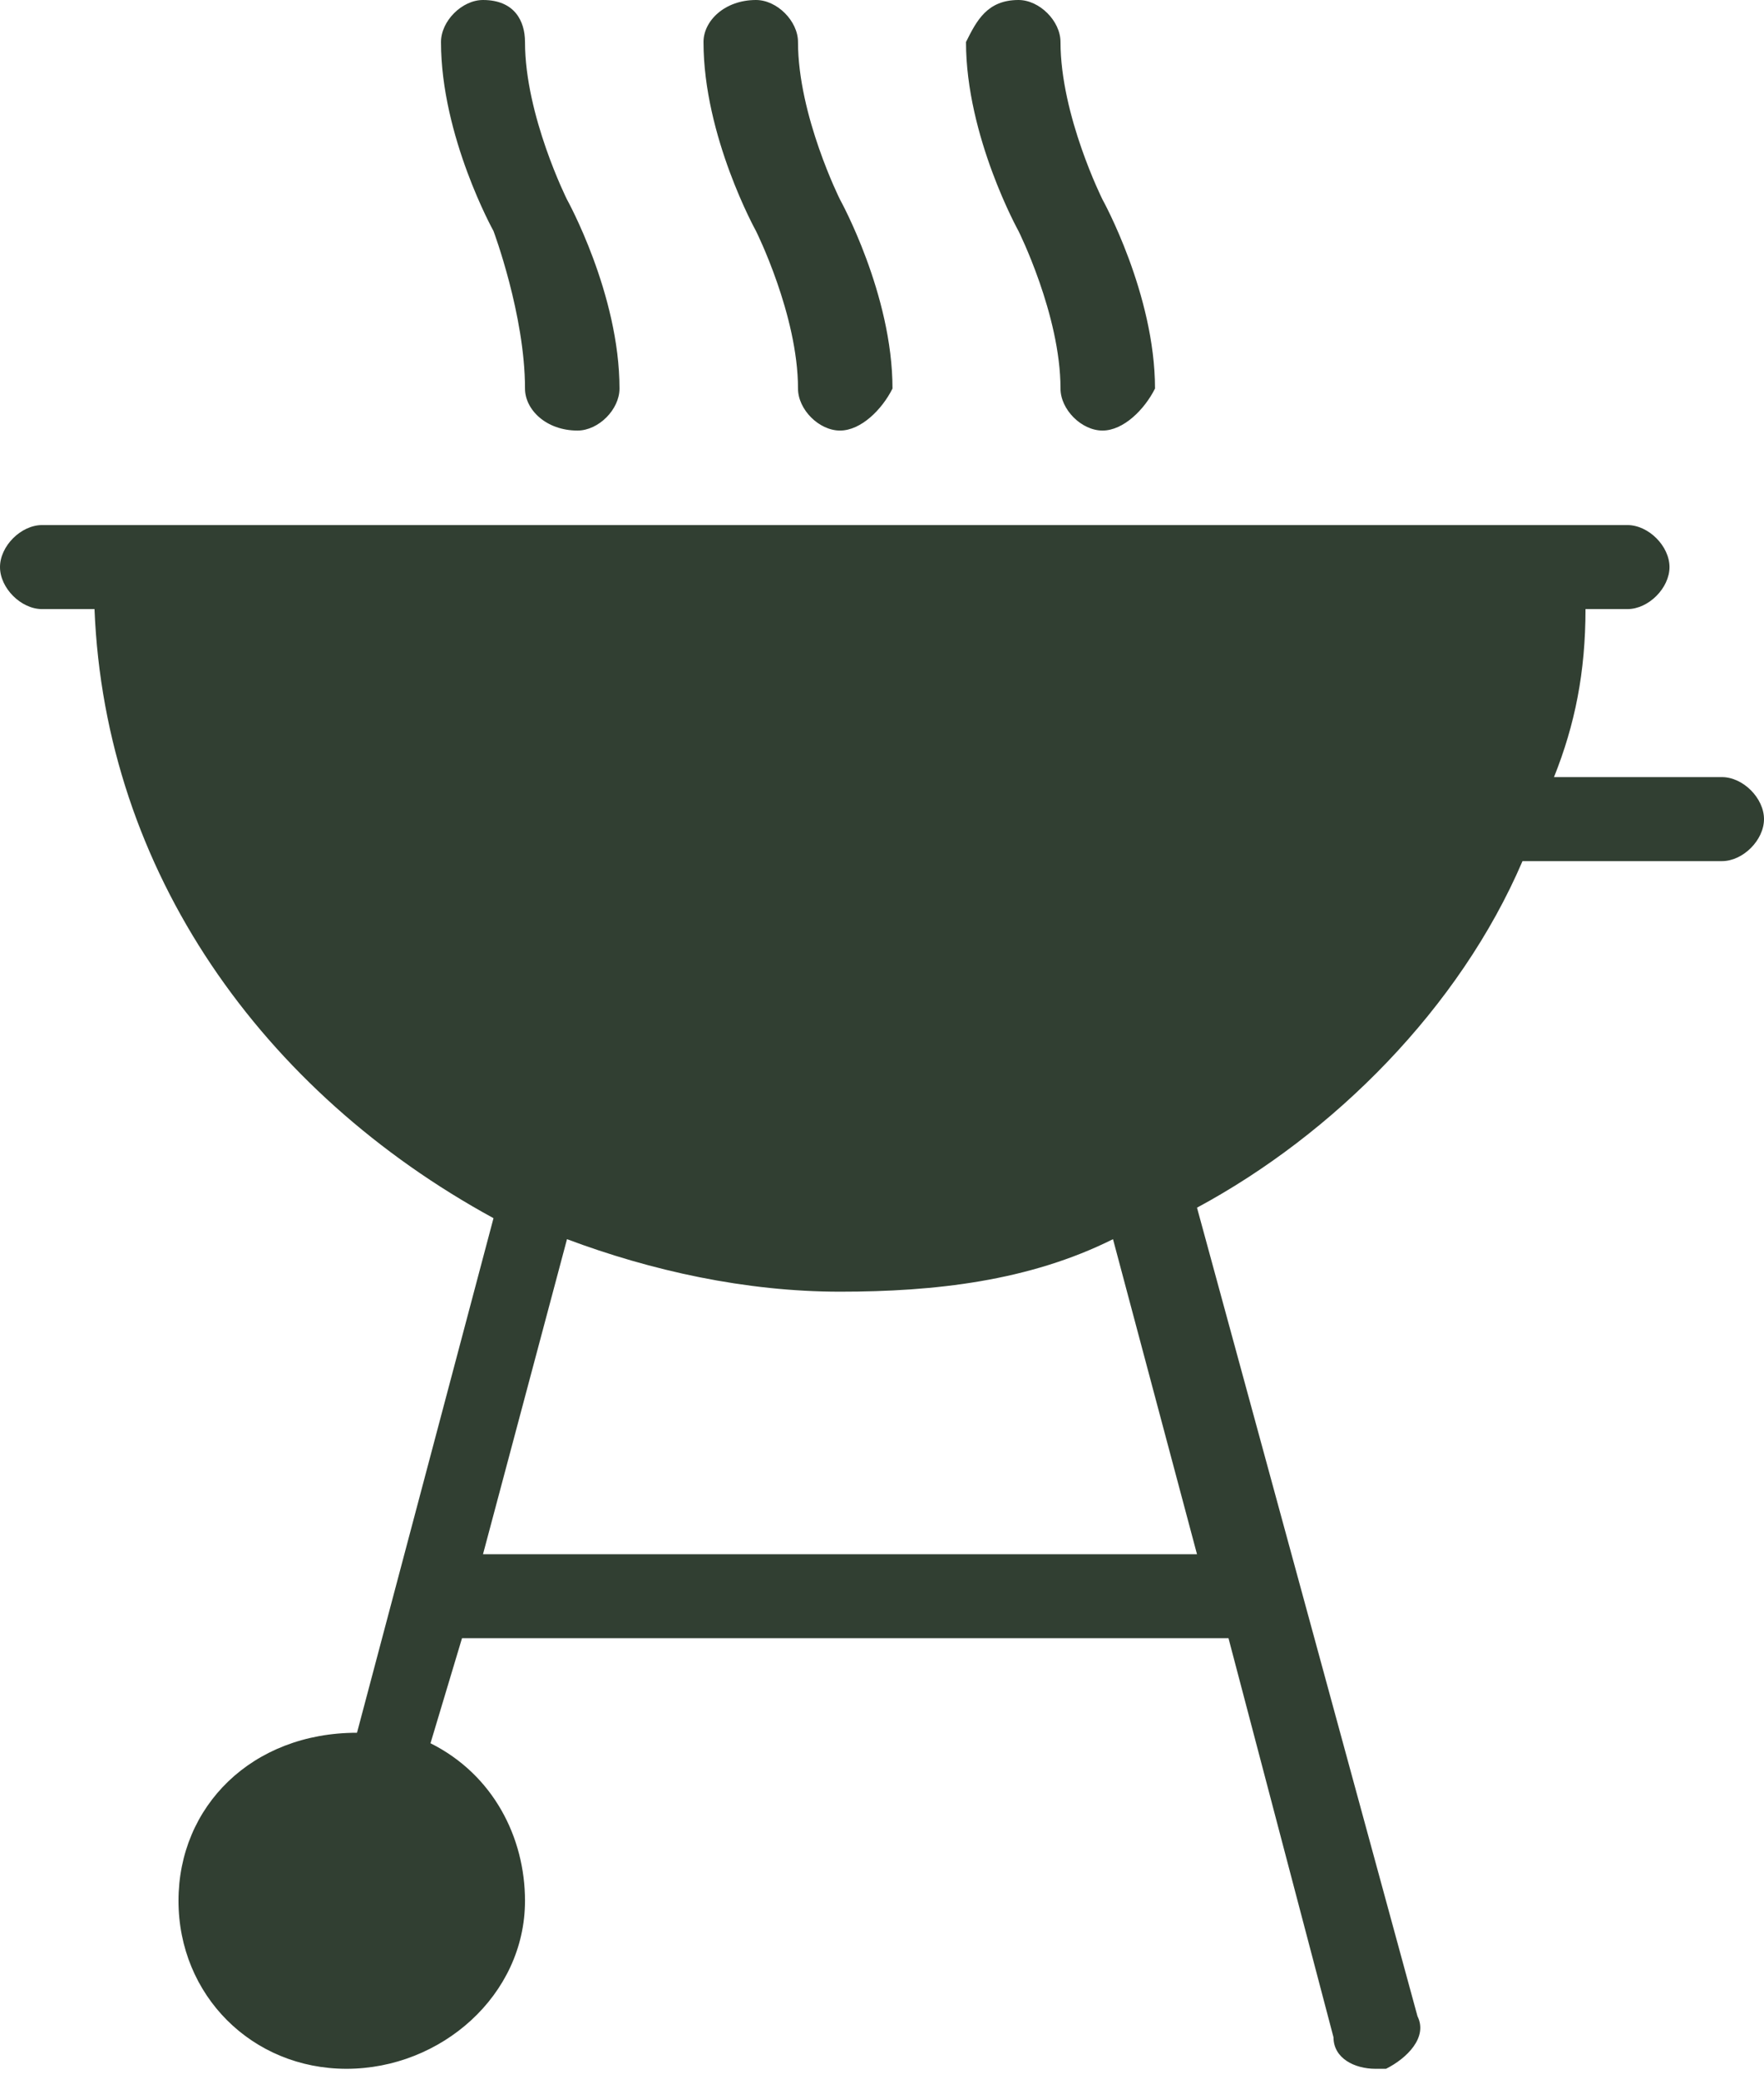
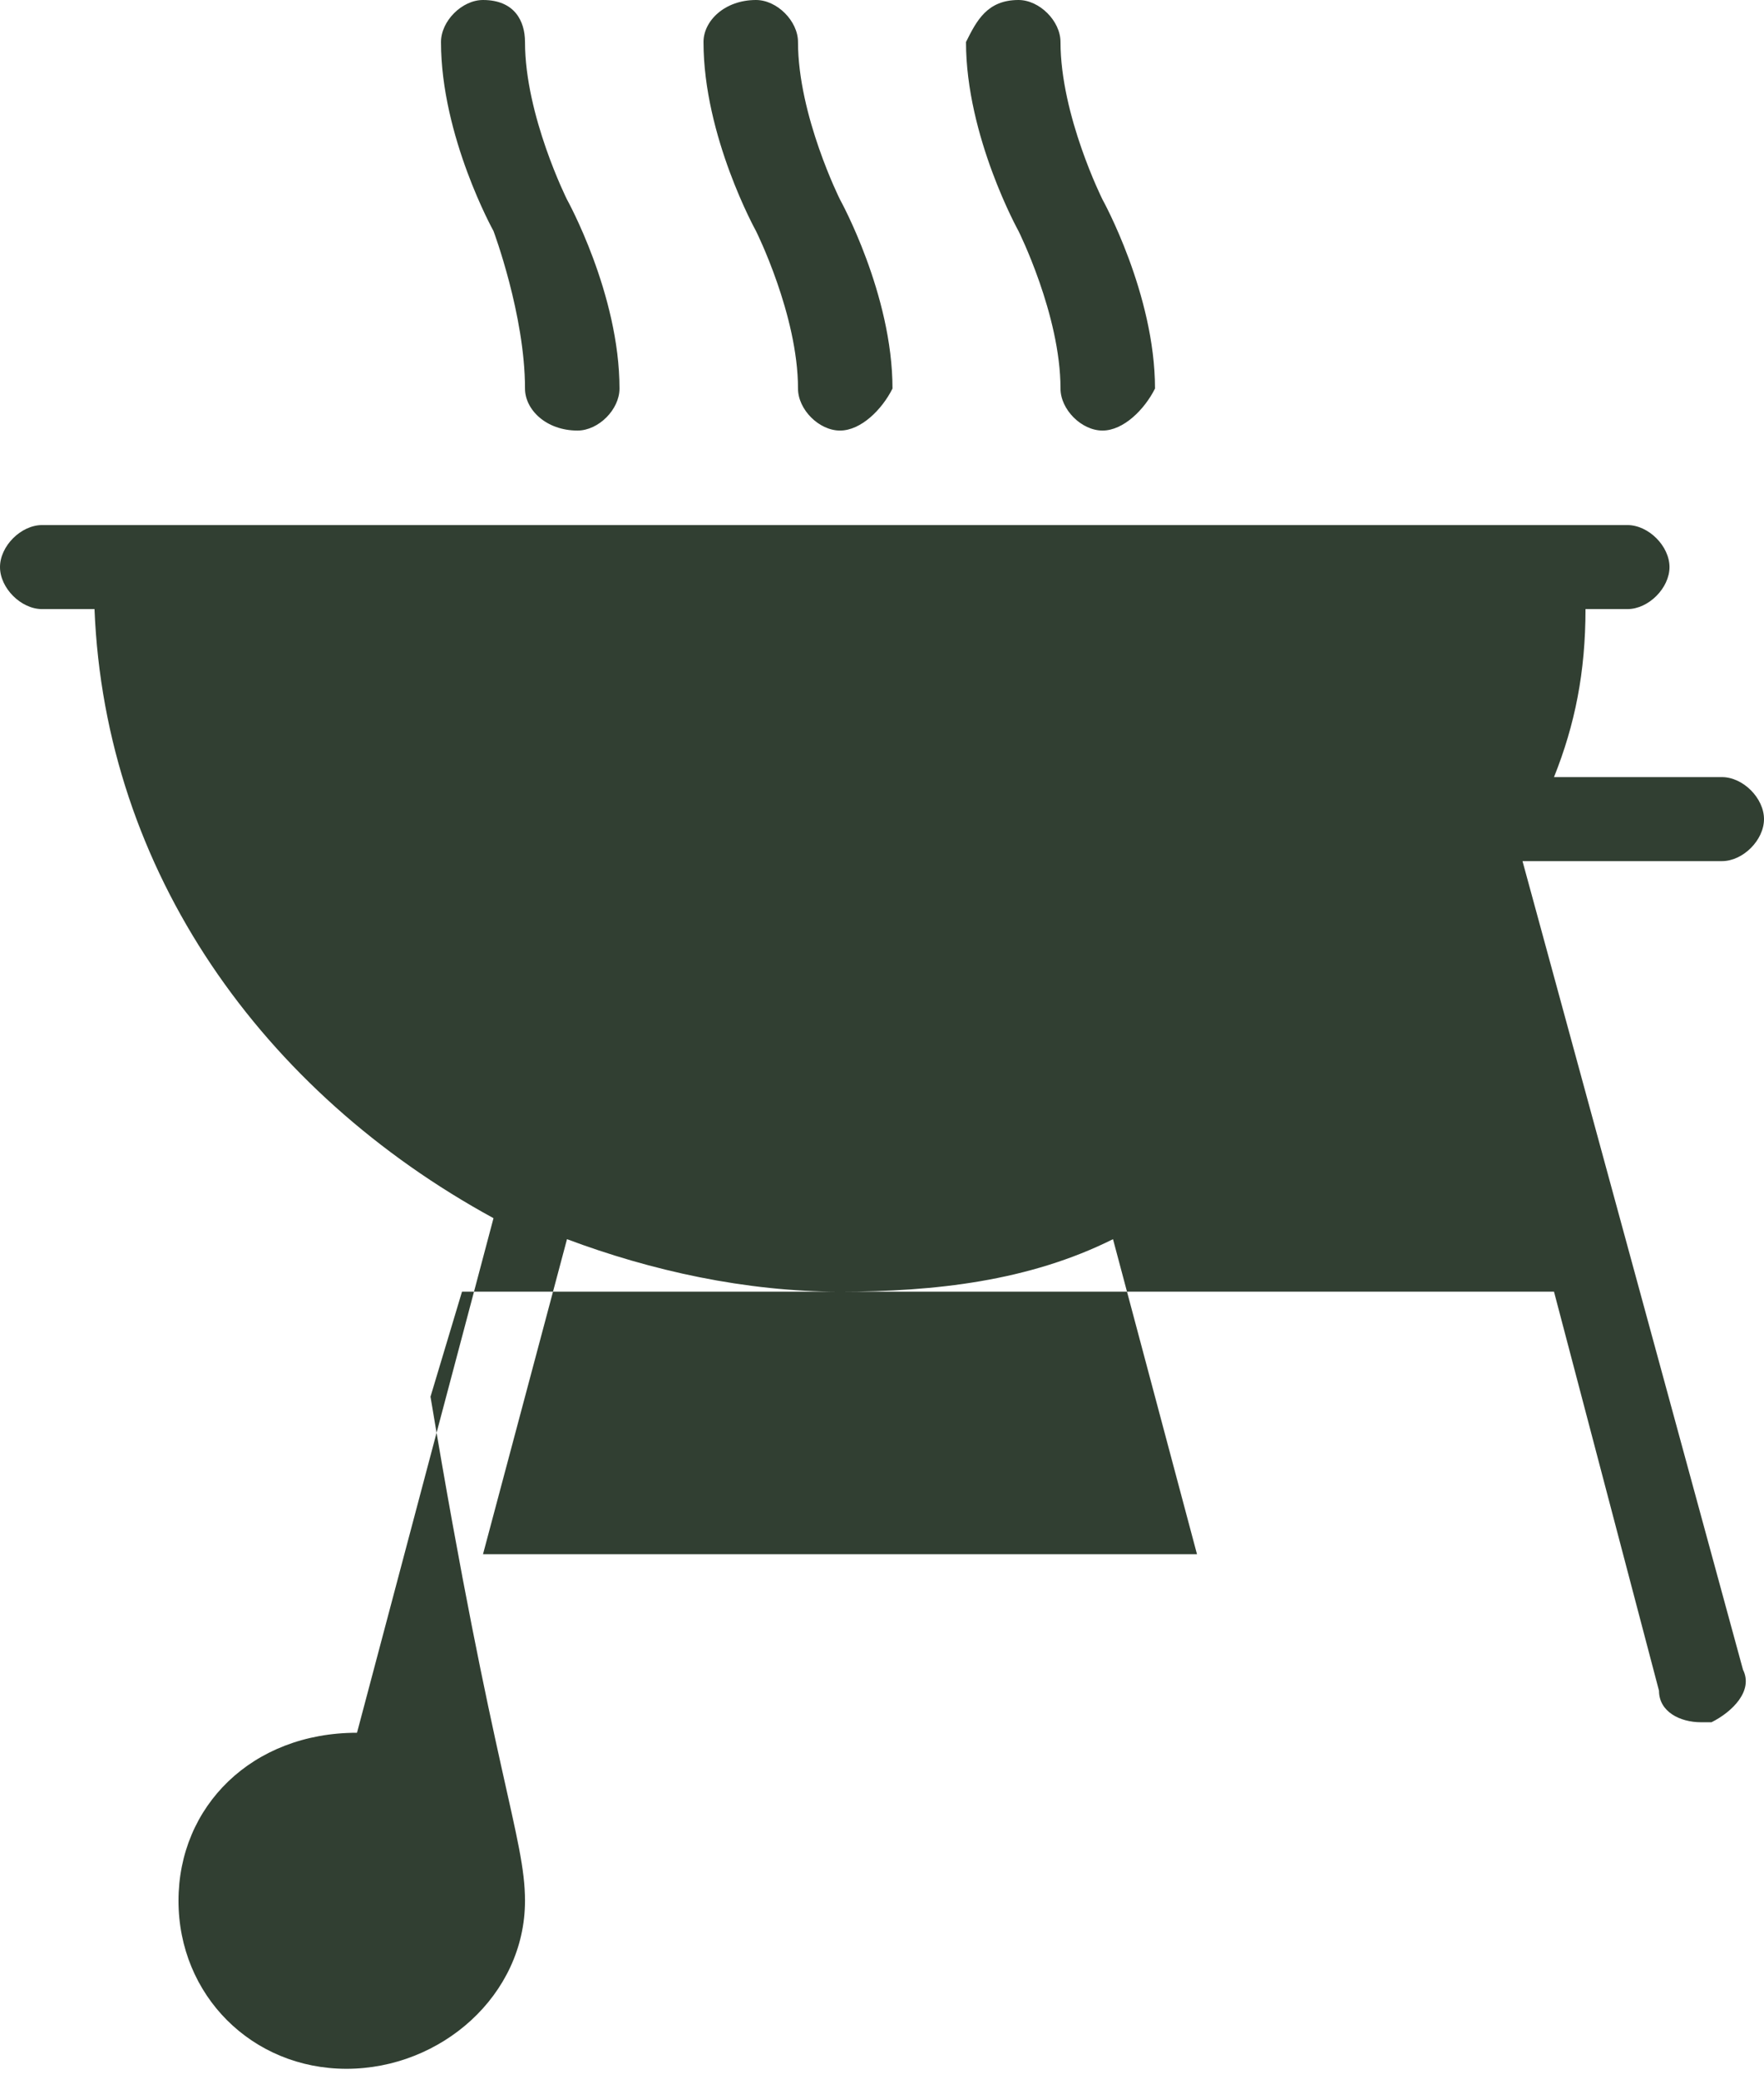
<svg xmlns="http://www.w3.org/2000/svg" version="1.1" id="Layer_1" x="0px" y="0px" viewBox="0 0 16.8 19.8" style="enable-background:new 0 0 16.8 19.8;" xml:space="preserve">
  <style type="text/css"> .st0{fill:#313F32;} </style>
-   <path class="st0" d="M10.5,4.1c-0.2,0-0.4-0.2-0.4-0.4c0-0.7-0.4-1.5-0.4-1.5c0,0-0.5-0.9-0.5-1.8C9.3,0.2,9.4,0,9.7,0 c0.2,0,0.4,0.2,0.4,0.4c0,0.7,0.4,1.5,0.4,1.5c0,0,0.5,0.9,0.5,1.8C10.9,3.9,10.7,4.1,10.5,4.1z M8,4.1c-0.2,0-0.4-0.2-0.4-0.4 c0-0.7-0.4-1.5-0.4-1.5c0,0-0.5-0.9-0.5-1.8C6.7,0.2,6.9,0,7.2,0c0.2,0,0.4,0.2,0.4,0.4c0,0.7,0.4,1.5,0.4,1.5c0,0,0.5,0.9,0.5,1.8 C8.4,3.9,8.2,4.1,8,4.1z M5.5,4.1C5.2,4.1,5,3.9,5,3.7C5,3,4.7,2.2,4.7,2.2c0,0-0.5-0.9-0.5-1.8C4.2,0.2,4.4,0,4.6,0 C4.9,0,5,0.2,5,0.4c0,0.7,0.4,1.5,0.4,1.5c0,0,0.5,0.9,0.5,1.8C5.9,3.9,5.7,4.1,5.5,4.1z M8,12.3c-0.9,0-1.8-0.2-2.6-0.5l-0.8,3h6.8 l-0.8-3C9.8,12.2,8.9,12.3,8,12.3z M16.4,8.2h-1.9c-0.6,1.4-1.8,2.6-3.1,3.3l2.1,7.7c0.1,0.2-0.1,0.4-0.3,0.5c0,0-0.1,0-0.1,0 c-0.2,0-0.4-0.1-0.4-0.3l-1-3.8H4.4l-0.3,1C4.7,16.9,5,17.5,5,18.1c0,0.9-0.8,1.6-1.7,1.6S1.7,19,1.7,18.1c0-0.9,0.7-1.6,1.7-1.6 l1.3-4.9C2.5,10.4,1,8.3,0.9,5.8H0.4C0.2,5.8,0,5.6,0,5.4c0-0.2,0.2-0.4,0.4-0.4h15.1c0.2,0,0.4,0.2,0.4,0.4c0,0.2-0.2,0.4-0.4,0.4 h-0.4c0,0.6-0.1,1.1-0.3,1.6h1.6c0.2,0,0.4,0.2,0.4,0.4C16.8,8,16.6,8.2,16.4,8.2z" />
+   <path class="st0" d="M10.5,4.1c-0.2,0-0.4-0.2-0.4-0.4c0-0.7-0.4-1.5-0.4-1.5c0,0-0.5-0.9-0.5-1.8C9.3,0.2,9.4,0,9.7,0 c0.2,0,0.4,0.2,0.4,0.4c0,0.7,0.4,1.5,0.4,1.5c0,0,0.5,0.9,0.5,1.8C10.9,3.9,10.7,4.1,10.5,4.1z M8,4.1c-0.2,0-0.4-0.2-0.4-0.4 c0-0.7-0.4-1.5-0.4-1.5c0,0-0.5-0.9-0.5-1.8C6.7,0.2,6.9,0,7.2,0c0.2,0,0.4,0.2,0.4,0.4c0,0.7,0.4,1.5,0.4,1.5c0,0,0.5,0.9,0.5,1.8 C8.4,3.9,8.2,4.1,8,4.1z M5.5,4.1C5.2,4.1,5,3.9,5,3.7C5,3,4.7,2.2,4.7,2.2c0,0-0.5-0.9-0.5-1.8C4.2,0.2,4.4,0,4.6,0 C4.9,0,5,0.2,5,0.4c0,0.7,0.4,1.5,0.4,1.5c0,0,0.5,0.9,0.5,1.8C5.9,3.9,5.7,4.1,5.5,4.1z M8,12.3c-0.9,0-1.8-0.2-2.6-0.5l-0.8,3h6.8 l-0.8-3C9.8,12.2,8.9,12.3,8,12.3z M16.4,8.2h-1.9l2.1,7.7c0.1,0.2-0.1,0.4-0.3,0.5c0,0-0.1,0-0.1,0 c-0.2,0-0.4-0.1-0.4-0.3l-1-3.8H4.4l-0.3,1C4.7,16.9,5,17.5,5,18.1c0,0.9-0.8,1.6-1.7,1.6S1.7,19,1.7,18.1c0-0.9,0.7-1.6,1.7-1.6 l1.3-4.9C2.5,10.4,1,8.3,0.9,5.8H0.4C0.2,5.8,0,5.6,0,5.4c0-0.2,0.2-0.4,0.4-0.4h15.1c0.2,0,0.4,0.2,0.4,0.4c0,0.2-0.2,0.4-0.4,0.4 h-0.4c0,0.6-0.1,1.1-0.3,1.6h1.6c0.2,0,0.4,0.2,0.4,0.4C16.8,8,16.6,8.2,16.4,8.2z" />
</svg>